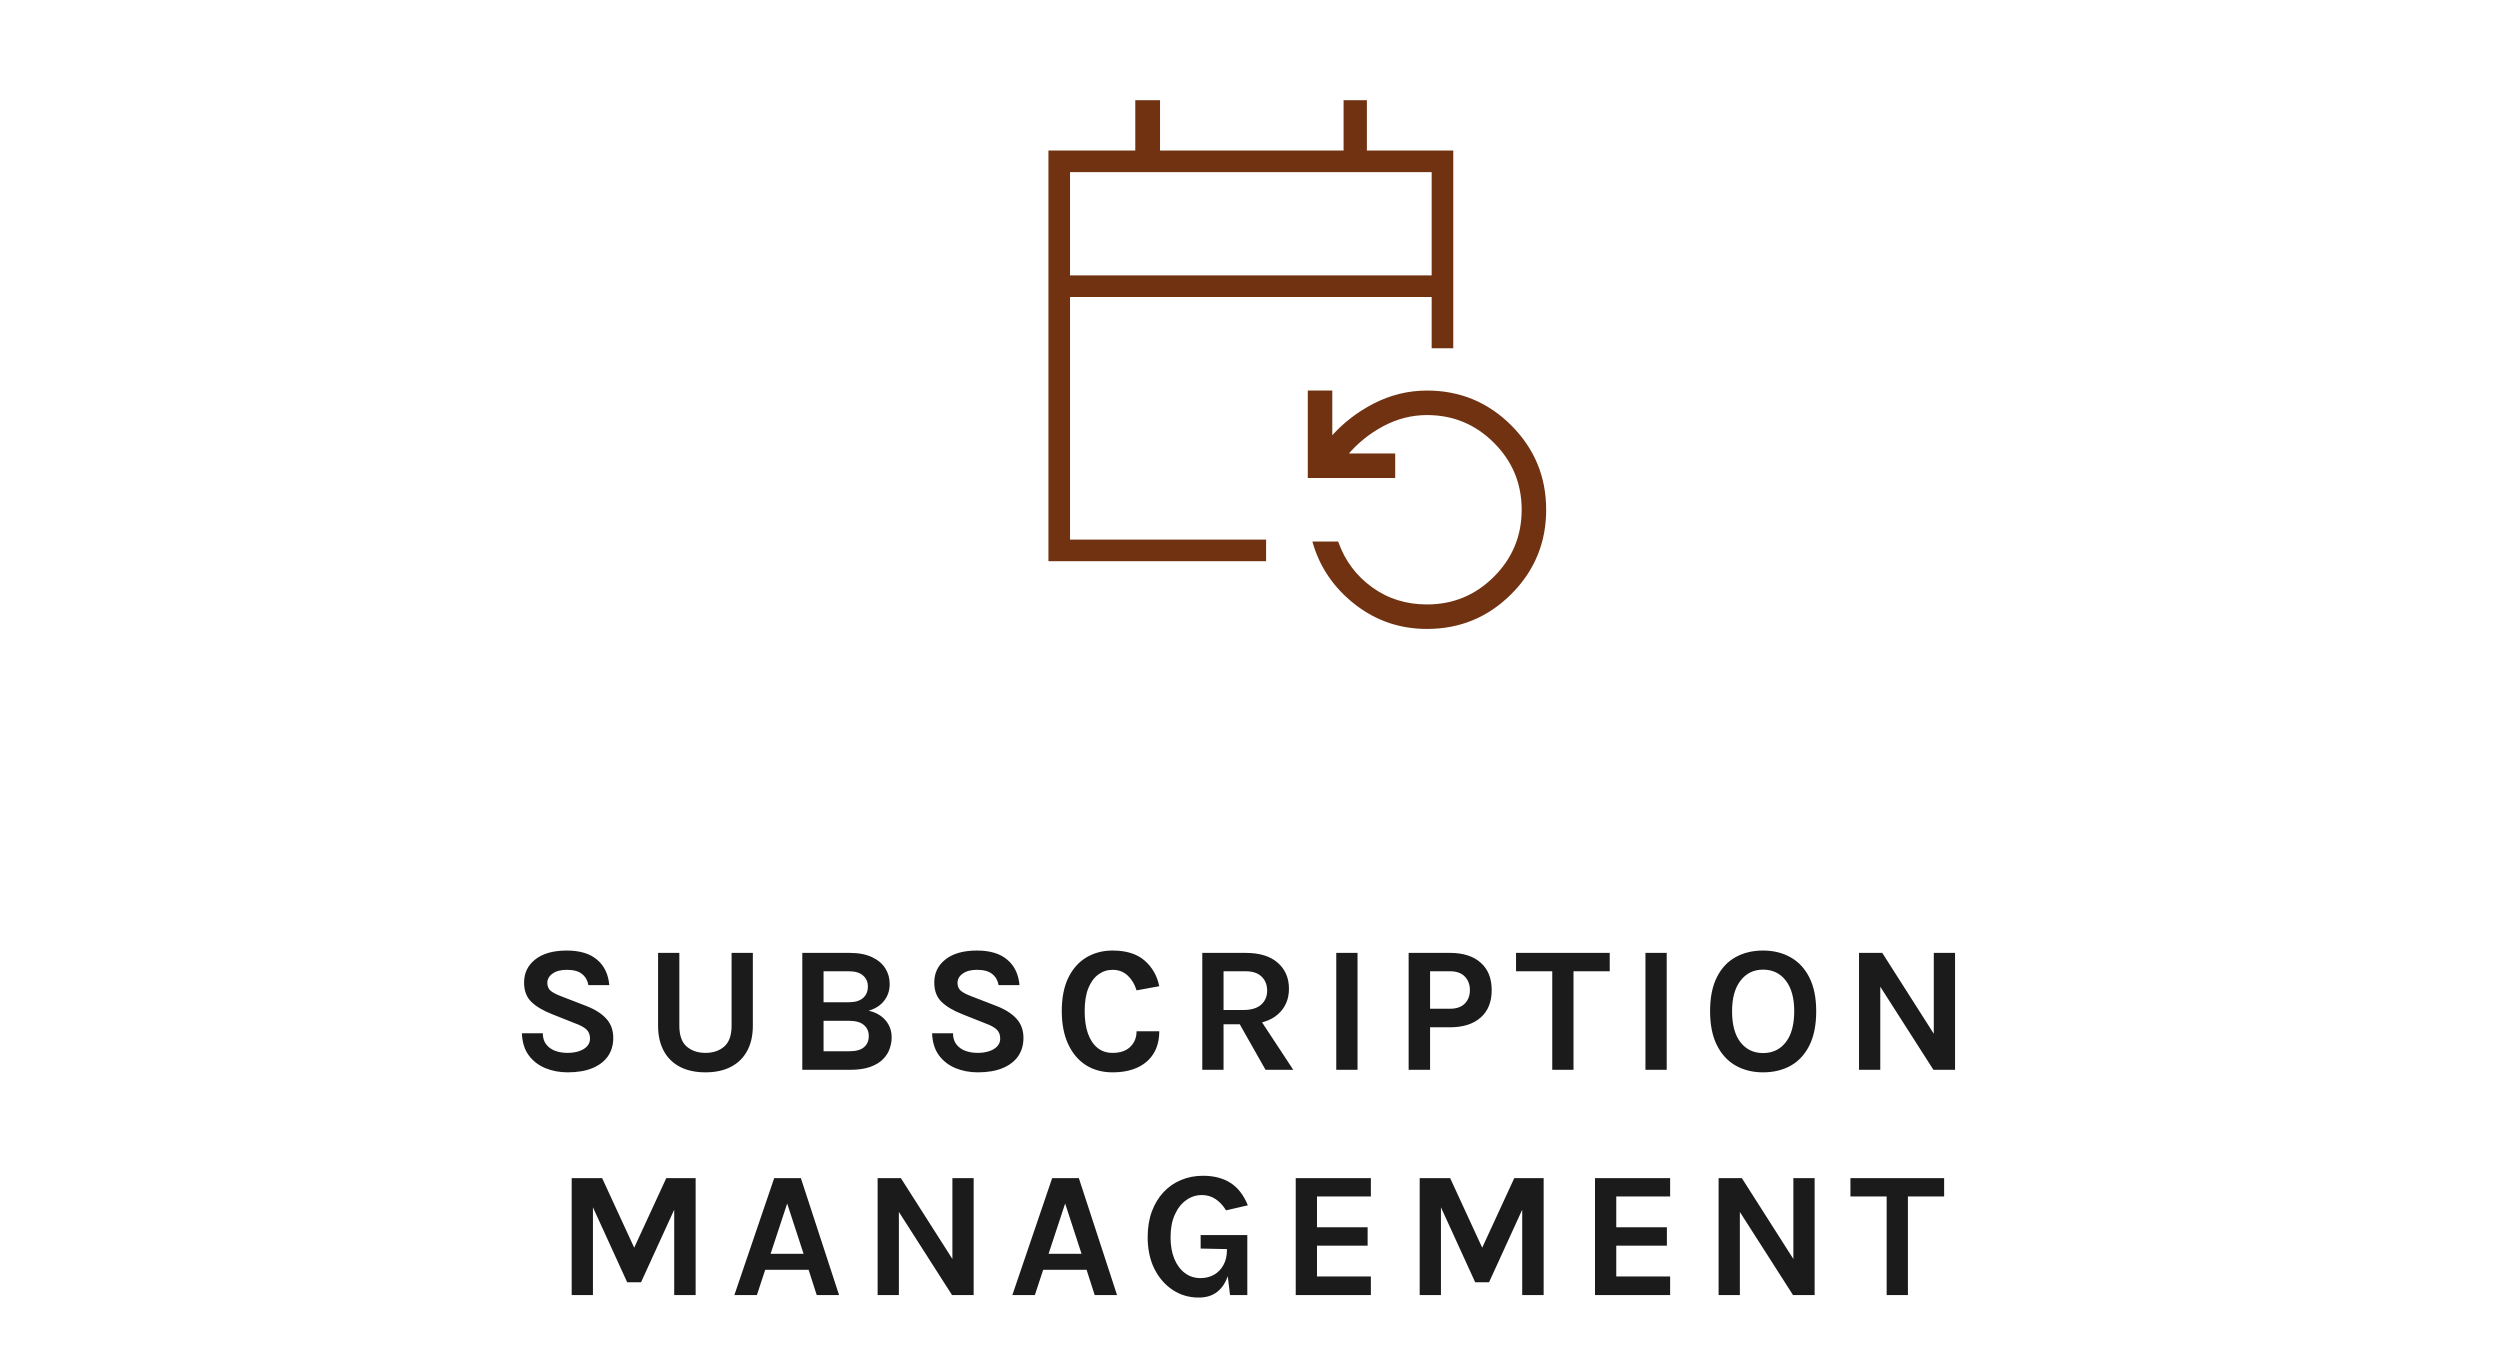
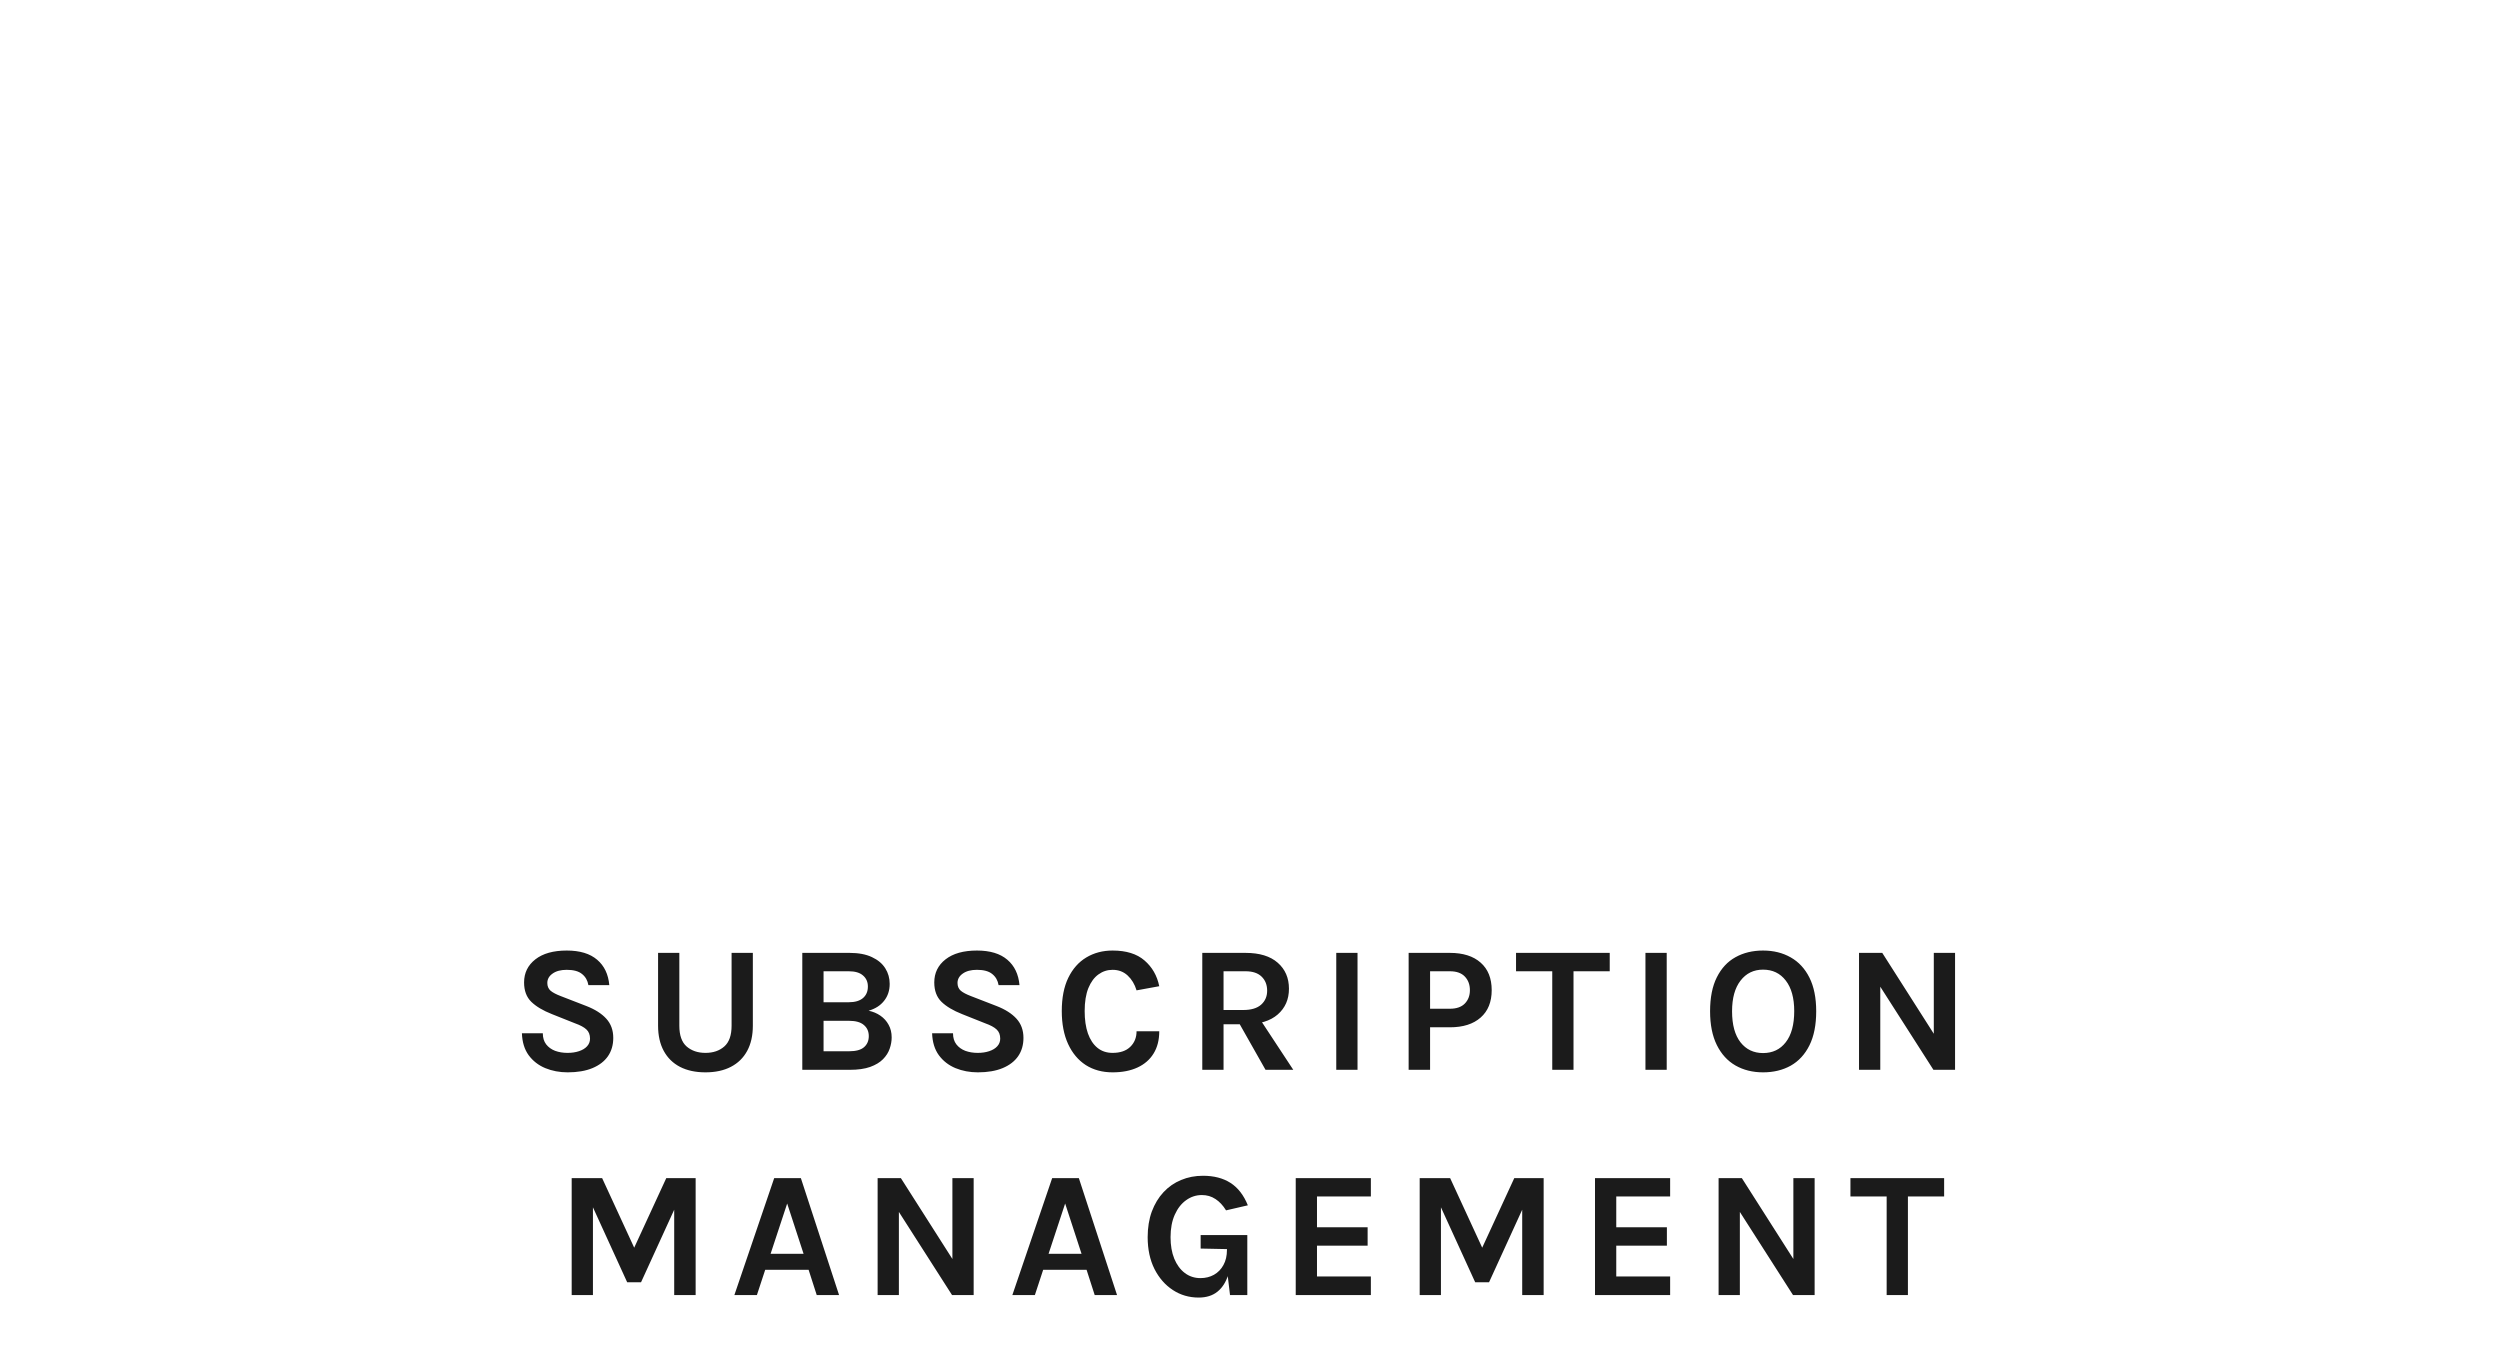
<svg xmlns="http://www.w3.org/2000/svg" width="222" height="120" viewBox="0 0 222 120" fill="none">
  <path d="M50.41 95.224C49.69 95.224 49.026 95.099 48.418 94.848C47.816 94.597 47.325 94.216 46.946 93.704C46.573 93.192 46.373 92.541 46.346 91.752H48.202C48.202 92.152 48.301 92.48 48.498 92.736C48.696 92.992 48.96 93.184 49.29 93.312C49.626 93.435 49.994 93.496 50.394 93.496C50.778 93.496 51.12 93.445 51.418 93.344C51.722 93.243 51.96 93.099 52.13 92.912C52.306 92.72 52.394 92.493 52.394 92.232C52.394 91.885 52.288 91.613 52.074 91.416C51.866 91.219 51.53 91.037 51.066 90.872L49.018 90.056C48.218 89.741 47.605 89.376 47.178 88.96C46.752 88.544 46.538 87.971 46.538 87.24C46.538 86.397 46.872 85.715 47.538 85.192C48.205 84.669 49.136 84.408 50.33 84.408C51.493 84.408 52.392 84.68 53.026 85.224C53.661 85.763 54.021 86.515 54.106 87.48H52.25C52.181 87.069 51.994 86.741 51.69 86.496C51.386 86.245 50.933 86.12 50.33 86.12C49.797 86.12 49.376 86.232 49.066 86.456C48.757 86.675 48.602 86.952 48.602 87.288C48.602 87.576 48.698 87.805 48.89 87.976C49.088 88.141 49.392 88.301 49.802 88.456L52.074 89.336C52.842 89.635 53.432 90.011 53.842 90.464C54.253 90.917 54.458 91.485 54.458 92.168C54.458 92.792 54.301 93.333 53.986 93.792C53.672 94.245 53.213 94.597 52.61 94.848C52.008 95.099 51.274 95.224 50.41 95.224ZM58.437 84.616H60.325V91.08C60.325 91.933 60.541 92.549 60.973 92.928C61.411 93.307 61.968 93.496 62.645 93.496C63.328 93.496 63.885 93.307 64.317 92.928C64.749 92.549 64.965 91.933 64.965 91.08V84.616H66.853V91.08C66.853 91.955 66.685 92.701 66.349 93.32C66.013 93.939 65.531 94.411 64.901 94.736C64.277 95.061 63.525 95.224 62.645 95.224C61.765 95.224 61.011 95.061 60.381 94.736C59.757 94.411 59.277 93.939 58.941 93.32C58.605 92.701 58.437 91.955 58.437 91.08V84.616ZM71.244 95V84.616H75.436C76.236 84.616 76.9 84.741 77.428 84.992C77.956 85.237 78.351 85.568 78.612 85.984C78.874 86.4 79.004 86.861 79.004 87.368C79.004 87.955 78.839 88.456 78.508 88.872C78.183 89.288 77.724 89.581 77.132 89.752C77.522 89.832 77.871 89.979 78.18 90.192C78.49 90.405 78.732 90.675 78.908 91C79.09 91.325 79.18 91.699 79.18 92.12C79.18 92.451 79.122 92.784 79.004 93.12C78.892 93.456 78.695 93.768 78.412 94.056C78.135 94.339 77.754 94.568 77.268 94.744C76.788 94.915 76.183 95 75.452 95H71.244ZM73.132 93.352H75.404C76.007 93.352 76.447 93.232 76.724 92.992C77.007 92.747 77.148 92.419 77.148 92.008C77.148 91.597 77.004 91.269 76.716 91.024C76.428 90.773 75.991 90.648 75.404 90.648H73.132V93.352ZM73.132 86.248V89H75.356C75.916 89 76.34 88.877 76.628 88.632C76.922 88.381 77.068 88.04 77.068 87.608C77.068 87.197 76.924 86.869 76.636 86.624C76.354 86.373 75.932 86.248 75.372 86.248H73.132ZM86.835 95.224C86.115 95.224 85.451 95.099 84.843 94.848C84.241 94.597 83.75 94.216 83.371 93.704C82.998 93.192 82.798 92.541 82.771 91.752H84.627C84.627 92.152 84.726 92.48 84.923 92.736C85.121 92.992 85.385 93.184 85.715 93.312C86.051 93.435 86.419 93.496 86.819 93.496C87.203 93.496 87.545 93.445 87.843 93.344C88.147 93.243 88.385 93.099 88.555 92.912C88.731 92.72 88.819 92.493 88.819 92.232C88.819 91.885 88.713 91.613 88.499 91.416C88.291 91.219 87.955 91.037 87.491 90.872L85.443 90.056C84.643 89.741 84.03 89.376 83.603 88.96C83.177 88.544 82.963 87.971 82.963 87.24C82.963 86.397 83.297 85.715 83.963 85.192C84.63 84.669 85.561 84.408 86.755 84.408C87.918 84.408 88.817 84.68 89.451 85.224C90.086 85.763 90.446 86.515 90.531 87.48H88.675C88.606 87.069 88.419 86.741 88.115 86.496C87.811 86.245 87.358 86.12 86.755 86.12C86.222 86.12 85.801 86.232 85.491 86.456C85.182 86.675 85.027 86.952 85.027 87.288C85.027 87.576 85.123 87.805 85.315 87.976C85.513 88.141 85.817 88.301 86.227 88.456L88.499 89.336C89.267 89.635 89.857 90.011 90.267 90.464C90.678 90.917 90.883 91.485 90.883 92.168C90.883 92.792 90.726 93.333 90.411 93.792C90.097 94.245 89.638 94.597 89.035 94.848C88.433 95.099 87.699 95.224 86.835 95.224ZM98.798 95.224C97.886 95.224 97.092 95.008 96.414 94.576C95.742 94.139 95.22 93.515 94.846 92.704C94.473 91.893 94.286 90.92 94.286 89.784C94.286 88.611 94.478 87.627 94.862 86.832C95.252 86.032 95.785 85.429 96.462 85.024C97.145 84.613 97.924 84.408 98.798 84.408C100.009 84.408 100.953 84.701 101.63 85.288C102.313 85.875 102.75 86.637 102.942 87.576L100.926 87.944C100.761 87.4 100.497 86.96 100.134 86.624C99.772 86.288 99.326 86.12 98.798 86.12C98.334 86.12 97.916 86.256 97.542 86.528C97.169 86.795 96.87 87.2 96.646 87.744C96.428 88.288 96.318 88.968 96.318 89.784C96.318 90.552 96.414 91.213 96.606 91.768C96.804 92.323 97.086 92.749 97.454 93.048C97.822 93.347 98.27 93.496 98.798 93.496C99.476 93.496 99.998 93.317 100.366 92.96C100.74 92.597 100.926 92.136 100.926 91.576H102.942C102.942 92.349 102.774 93.008 102.438 93.552C102.108 94.091 101.633 94.504 101.014 94.792C100.396 95.08 99.657 95.224 98.798 95.224ZM106.763 95V84.616H110.603C111.846 84.616 112.798 84.907 113.459 85.488C114.126 86.069 114.459 86.84 114.459 87.8C114.459 88.744 114.126 89.507 113.459 90.088C112.798 90.664 111.846 90.952 110.603 90.952H108.651V95H106.763ZM112.379 95L109.627 90.136H111.643L114.843 95H112.379ZM108.651 89.688H110.411C111.104 89.688 111.63 89.531 111.987 89.216C112.344 88.896 112.523 88.483 112.523 87.976C112.523 87.459 112.36 87.043 112.035 86.728C111.71 86.408 111.232 86.248 110.603 86.248H108.651V89.688ZM118.66 95V84.616H120.548V95H118.66ZM125.087 95V84.616H128.751C129.919 84.616 130.828 84.904 131.479 85.48C132.135 86.056 132.463 86.872 132.463 87.928C132.463 88.973 132.135 89.784 131.479 90.36C130.828 90.936 129.919 91.224 128.751 91.224H126.991V95H125.087ZM126.991 89.576H128.751C129.338 89.576 129.78 89.421 130.079 89.112C130.378 88.803 130.527 88.408 130.527 87.928C130.527 87.437 130.378 87.035 130.079 86.72C129.78 86.405 129.338 86.248 128.751 86.248H126.991V89.576ZM134.624 86.248V84.616H142.944V86.248H139.304L139.728 85.816V95H137.84V85.816L138.264 86.248H134.624ZM146.116 95V84.616H148.004V95H146.116ZM156.559 95.224C155.636 95.224 154.82 95.021 154.111 94.616C153.407 94.211 152.855 93.605 152.455 92.8C152.055 91.995 151.855 90.995 151.855 89.8C151.855 88.584 152.055 87.579 152.455 86.784C152.855 85.984 153.407 85.389 154.111 85C154.82 84.605 155.636 84.408 156.559 84.408C157.487 84.408 158.306 84.611 159.015 85.016C159.724 85.416 160.279 86.016 160.679 86.816C161.079 87.616 161.279 88.611 161.279 89.8C161.279 91.011 161.079 92.019 160.679 92.824C160.279 93.629 159.724 94.232 159.015 94.632C158.306 95.027 157.487 95.224 156.559 95.224ZM156.559 93.512C157.407 93.512 158.079 93.192 158.575 92.552C159.076 91.912 159.327 90.989 159.327 89.784C159.327 88.621 159.076 87.717 158.575 87.072C158.079 86.427 157.407 86.104 156.559 86.104C155.727 86.104 155.06 86.429 154.559 87.08C154.058 87.725 153.807 88.632 153.807 89.8C153.807 91 154.058 91.92 154.559 92.56C155.06 93.195 155.727 93.512 156.559 93.512ZM165.081 84.616H167.145L171.865 92.024H171.721V84.616H173.609V95H171.689L166.665 87.144H166.969V95H165.081V84.616ZM50.765 104.616H53.469L56.397 110.968H56.237L59.165 104.616H61.773V115H59.869V106.792H60.157L56.925 113.864H55.693L52.477 106.824H52.653V115H50.765V104.616ZM65.213 115L68.749 104.616H71.117L74.509 115H72.525L71.805 112.76H67.949L67.213 115H65.213ZM68.429 111.336H71.357L69.901 106.872L68.429 111.336ZM77.933 104.616H79.997L84.717 112.024H84.573V104.616H86.461V115H84.541L79.517 107.144H79.821V115H77.933V104.616ZM89.897 115L93.433 104.616H95.801L99.193 115H97.209L96.489 112.76H92.633L91.897 115H89.897ZM93.113 111.336H96.041L94.585 106.872L93.113 111.336ZM106.441 115.224C105.593 115.224 104.828 115 104.145 114.552C103.462 114.104 102.918 113.48 102.513 112.68C102.113 111.875 101.913 110.936 101.913 109.864C101.913 109.016 102.036 108.256 102.281 107.584C102.532 106.912 102.878 106.339 103.321 105.864C103.764 105.389 104.284 105.029 104.881 104.784C105.478 104.533 106.126 104.408 106.825 104.408C107.796 104.408 108.609 104.619 109.265 105.04C109.926 105.461 110.441 106.125 110.809 107.032L108.873 107.48C108.601 107.037 108.286 106.701 107.929 106.472C107.577 106.237 107.177 106.12 106.729 106.12C106.217 106.12 105.75 106.272 105.329 106.576C104.908 106.875 104.572 107.304 104.321 107.864C104.07 108.424 103.945 109.091 103.945 109.864C103.945 110.589 104.054 111.224 104.273 111.768C104.497 112.312 104.809 112.736 105.209 113.04C105.609 113.344 106.073 113.496 106.601 113.496C107.049 113.496 107.449 113.397 107.801 113.2C108.158 112.997 108.438 112.709 108.641 112.336C108.849 111.963 108.953 111.512 108.953 110.984H109.369C109.369 111.848 109.265 112.597 109.057 113.232C108.854 113.867 108.537 114.357 108.105 114.704C107.673 115.051 107.118 115.224 106.441 115.224ZM109.225 115L108.953 112.712V110.92L106.617 110.872V109.672H110.761V115H109.225ZM115.061 115V104.616H121.733V106.248H116.949V108.984H121.445V110.616H116.949V113.352H121.733V115H115.061ZM126.068 104.616H128.772L131.7 110.968H131.54L134.468 104.616H137.076V115H135.172V106.792H135.46L132.228 113.864H130.996L127.78 106.824H127.956V115H126.068V104.616ZM141.636 115V104.616H148.308V106.248H143.524V108.984H148.02V110.616H143.524V113.352H148.308V115H141.636ZM152.611 104.616H154.675L159.395 112.024H159.251V104.616H161.139V115H159.219L154.195 107.144H154.499V115H152.611V104.616ZM164.319 106.248V104.616H172.639V106.248H168.999L169.423 105.816V115H167.535V105.816L167.959 106.248H164.319Z" fill="#1B1B1B" />
  <mask id="mask0_143_1132" style="mask-type:alpha" maskUnits="userSpaceOnUse" x="79" y="0" width="64" height="64">
    <rect x="79" width="64" height="64" fill="#D9D9D9" />
  </mask>
  <g mask="url(#mask0_143_1132)">
-     <path d="M93.2 49.734V13.469H100.913V9H102.911V13.469H119.411V9H121.28V13.469H128.95V30.828H127.232V26.273H94.919V48.016H112.33V49.734H93.2ZM126.716 55.75C124.341 55.75 122.232 55.032 120.389 53.596C118.545 52.159 117.306 50.356 116.67 48.188H118.758C119.357 49.855 120.366 51.203 121.786 52.231C123.205 53.259 124.849 53.774 126.716 53.774C129.066 53.774 131.071 52.943 132.732 51.282C134.393 49.621 135.224 47.615 135.224 45.266C135.224 42.916 134.393 40.91 132.732 39.25C131.071 37.588 129.066 36.758 126.716 36.758C125.35 36.758 124.043 37.089 122.797 37.753C121.551 38.416 120.474 39.287 119.566 40.367H123.794V42.344H116.232V34.781H118.208V38.911C119.271 37.685 120.544 36.69 122.028 35.926C123.512 35.163 125.074 34.781 126.716 34.781C129.617 34.781 132.089 35.804 134.134 37.848C136.178 39.893 137.2 42.365 137.2 45.266C137.2 48.166 136.178 50.639 134.134 52.683C132.089 54.728 129.617 55.75 126.716 55.75ZM94.919 24.555H127.232V15.188H94.919V24.555Z" fill="#713212" stroke="#713212" stroke-width="0.2" />
-   </g>
+     </g>
</svg>